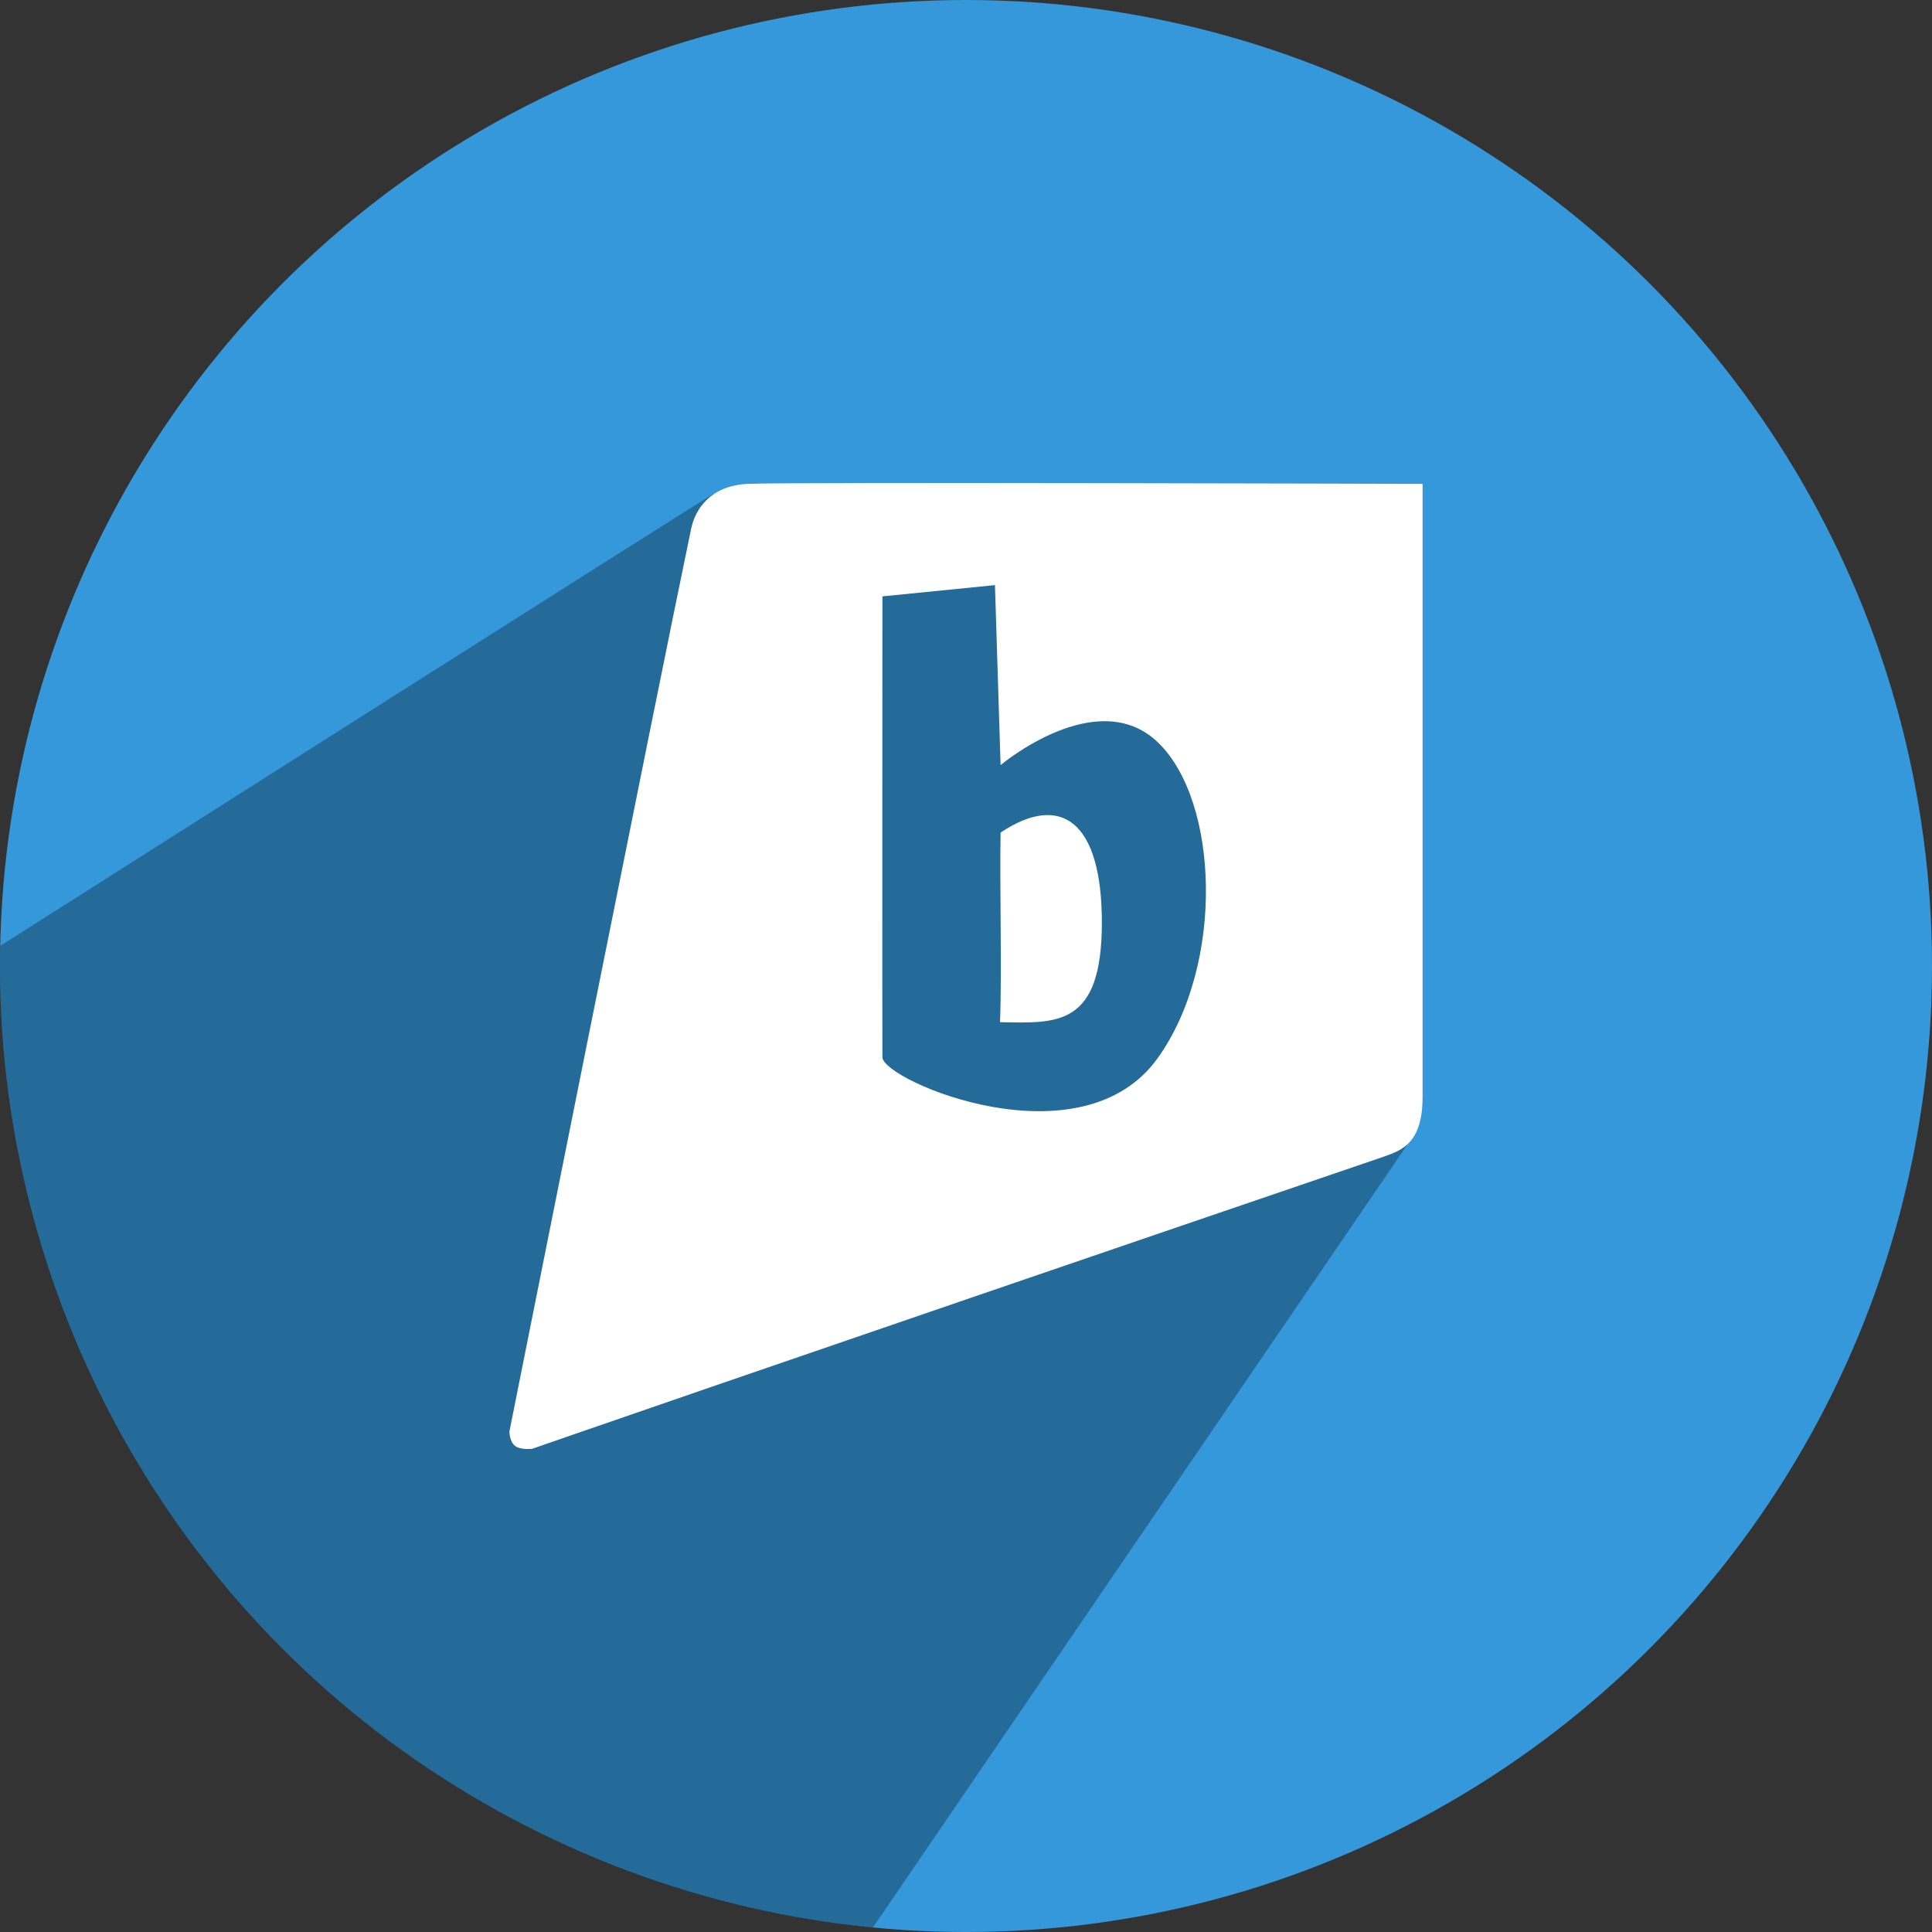
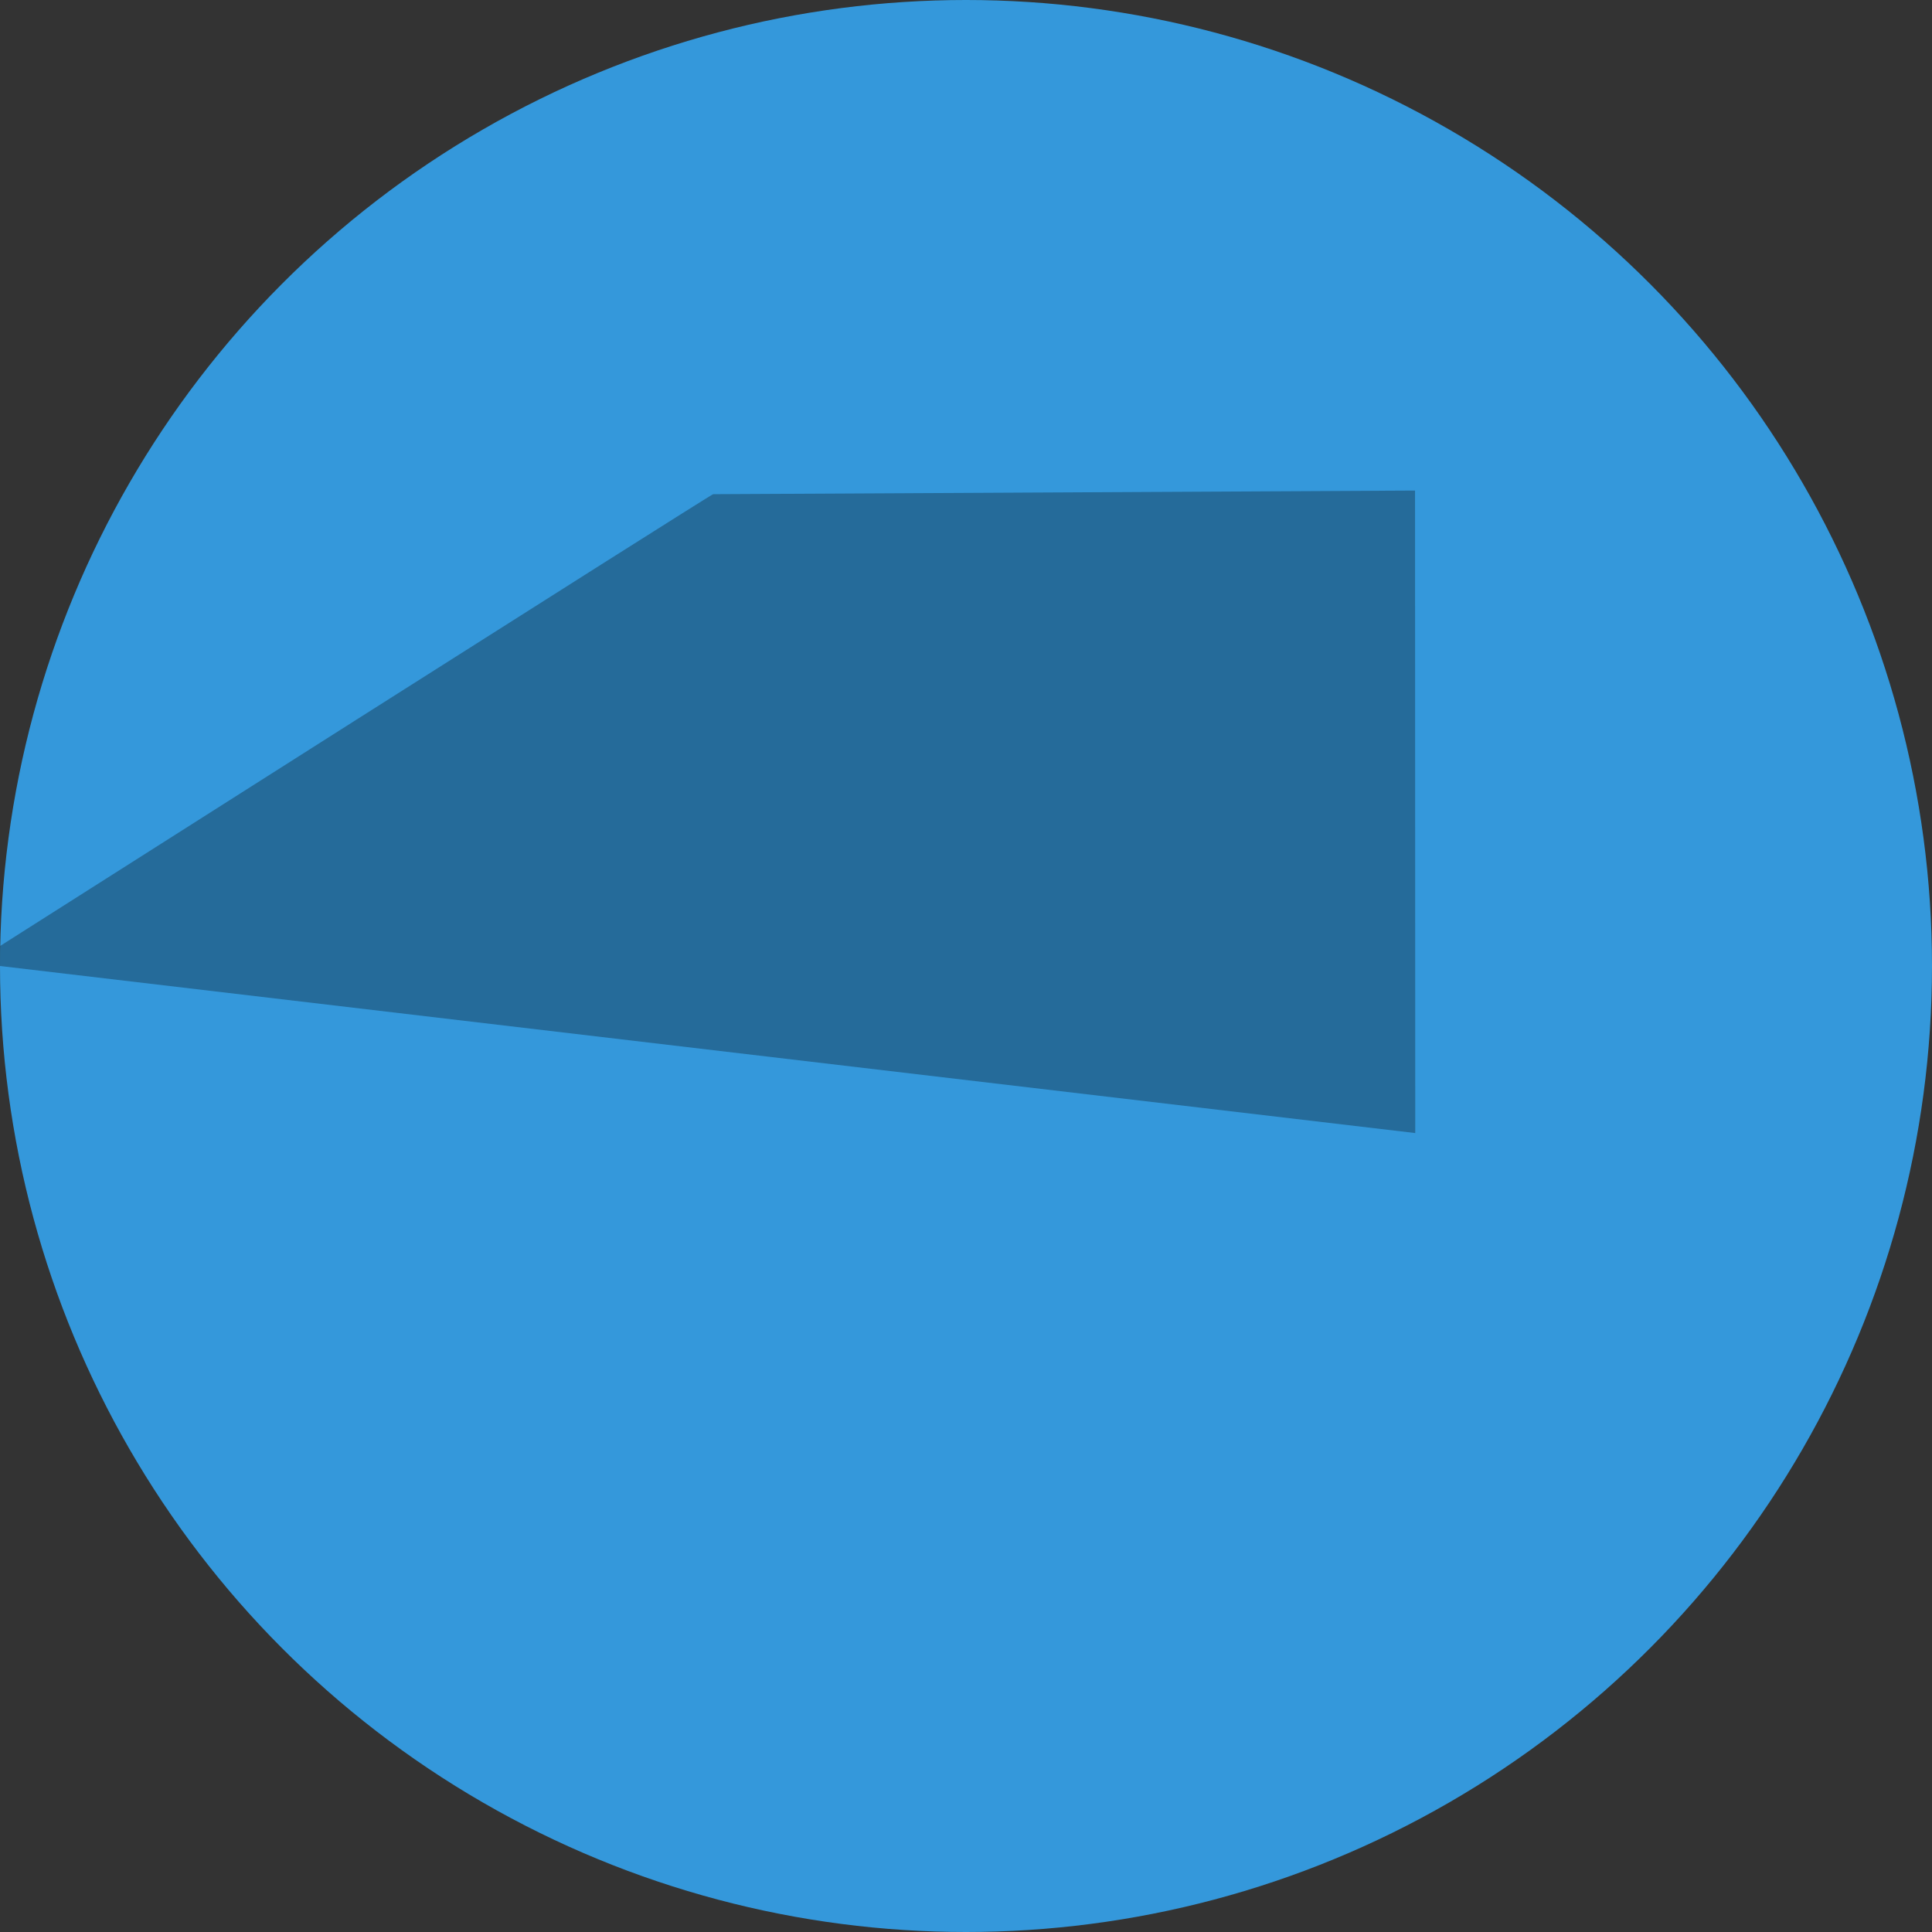
<svg xmlns="http://www.w3.org/2000/svg" height="512" preserveAspectRatio="xMidYMid" viewBox="0 0 512 512" width="512">
  <rect x="0" y="0" width="512" height="512" fill="#333333" stroke="none" />
  <defs>
    <style>
      .cls-1 {
        fill: #3498db;
      }

      .cls-2 {
        fill: #000;
        opacity: 0.3;
      }

      .cls-2, .cls-3 {
        fill-rule: evenodd;
      }

      .cls-3 {
        fill: #fff;
      }
    </style>
  </defs>
  <g>
    <circle class="cls-1" cx="256" cy="256" r="256" />
-     <path class="cls-2" d="M188.988,130.966 C188.988,130.592 0.054,250.676 0.054,250.676 C0.018,252.446 -0.000,254.221 -0.000,256.000 C-0.000,389.061 101.516,498.411 231.324,510.826 L375.054,300.272 L375.000,130.000 L188.988,130.966 Z" />
-     <path class="cls-3" d="M365.070,307.087 C196.935,364.454 141.091,383.930 141.091,383.930 C141.091,383.930 138.067,384.356 136.498,383.182 C135.024,382.078 134.998,379.369 134.998,379.369 C134.998,379.369 174.373,182.119 183.155,140.156 C184.242,134.963 188.179,128.752 198.066,128.232 C207.954,127.712 376.999,128.232 376.999,128.232 C376.999,128.232 376.999,277.168 376.999,290.692 C376.999,304.216 370.330,305.153 365.070,307.087 ZM306.917,196.793 C290.785,181.188 265.166,202.755 265.166,202.755 L263.675,155.060 L233.853,158.041 C233.853,158.041 233.779,279.376 233.853,280.259 C234.373,286.500 286.621,308.868 306.917,280.259 C324.556,255.393 323.049,212.398 306.917,196.793 ZM265.014,270.887 C265.553,256.891 264.897,235.174 265.166,220.640 C281.322,209.874 292.006,217.842 292.006,244.488 C292.006,272.211 280.093,271.156 265.014,270.887 Z" />
+     <path class="cls-2" d="M188.988,130.966 C188.988,130.592 0.054,250.676 0.054,250.676 C0.018,252.446 -0.000,254.221 -0.000,256.000 L375.054,300.272 L375.000,130.000 L188.988,130.966 Z" />
  </g>
</svg>